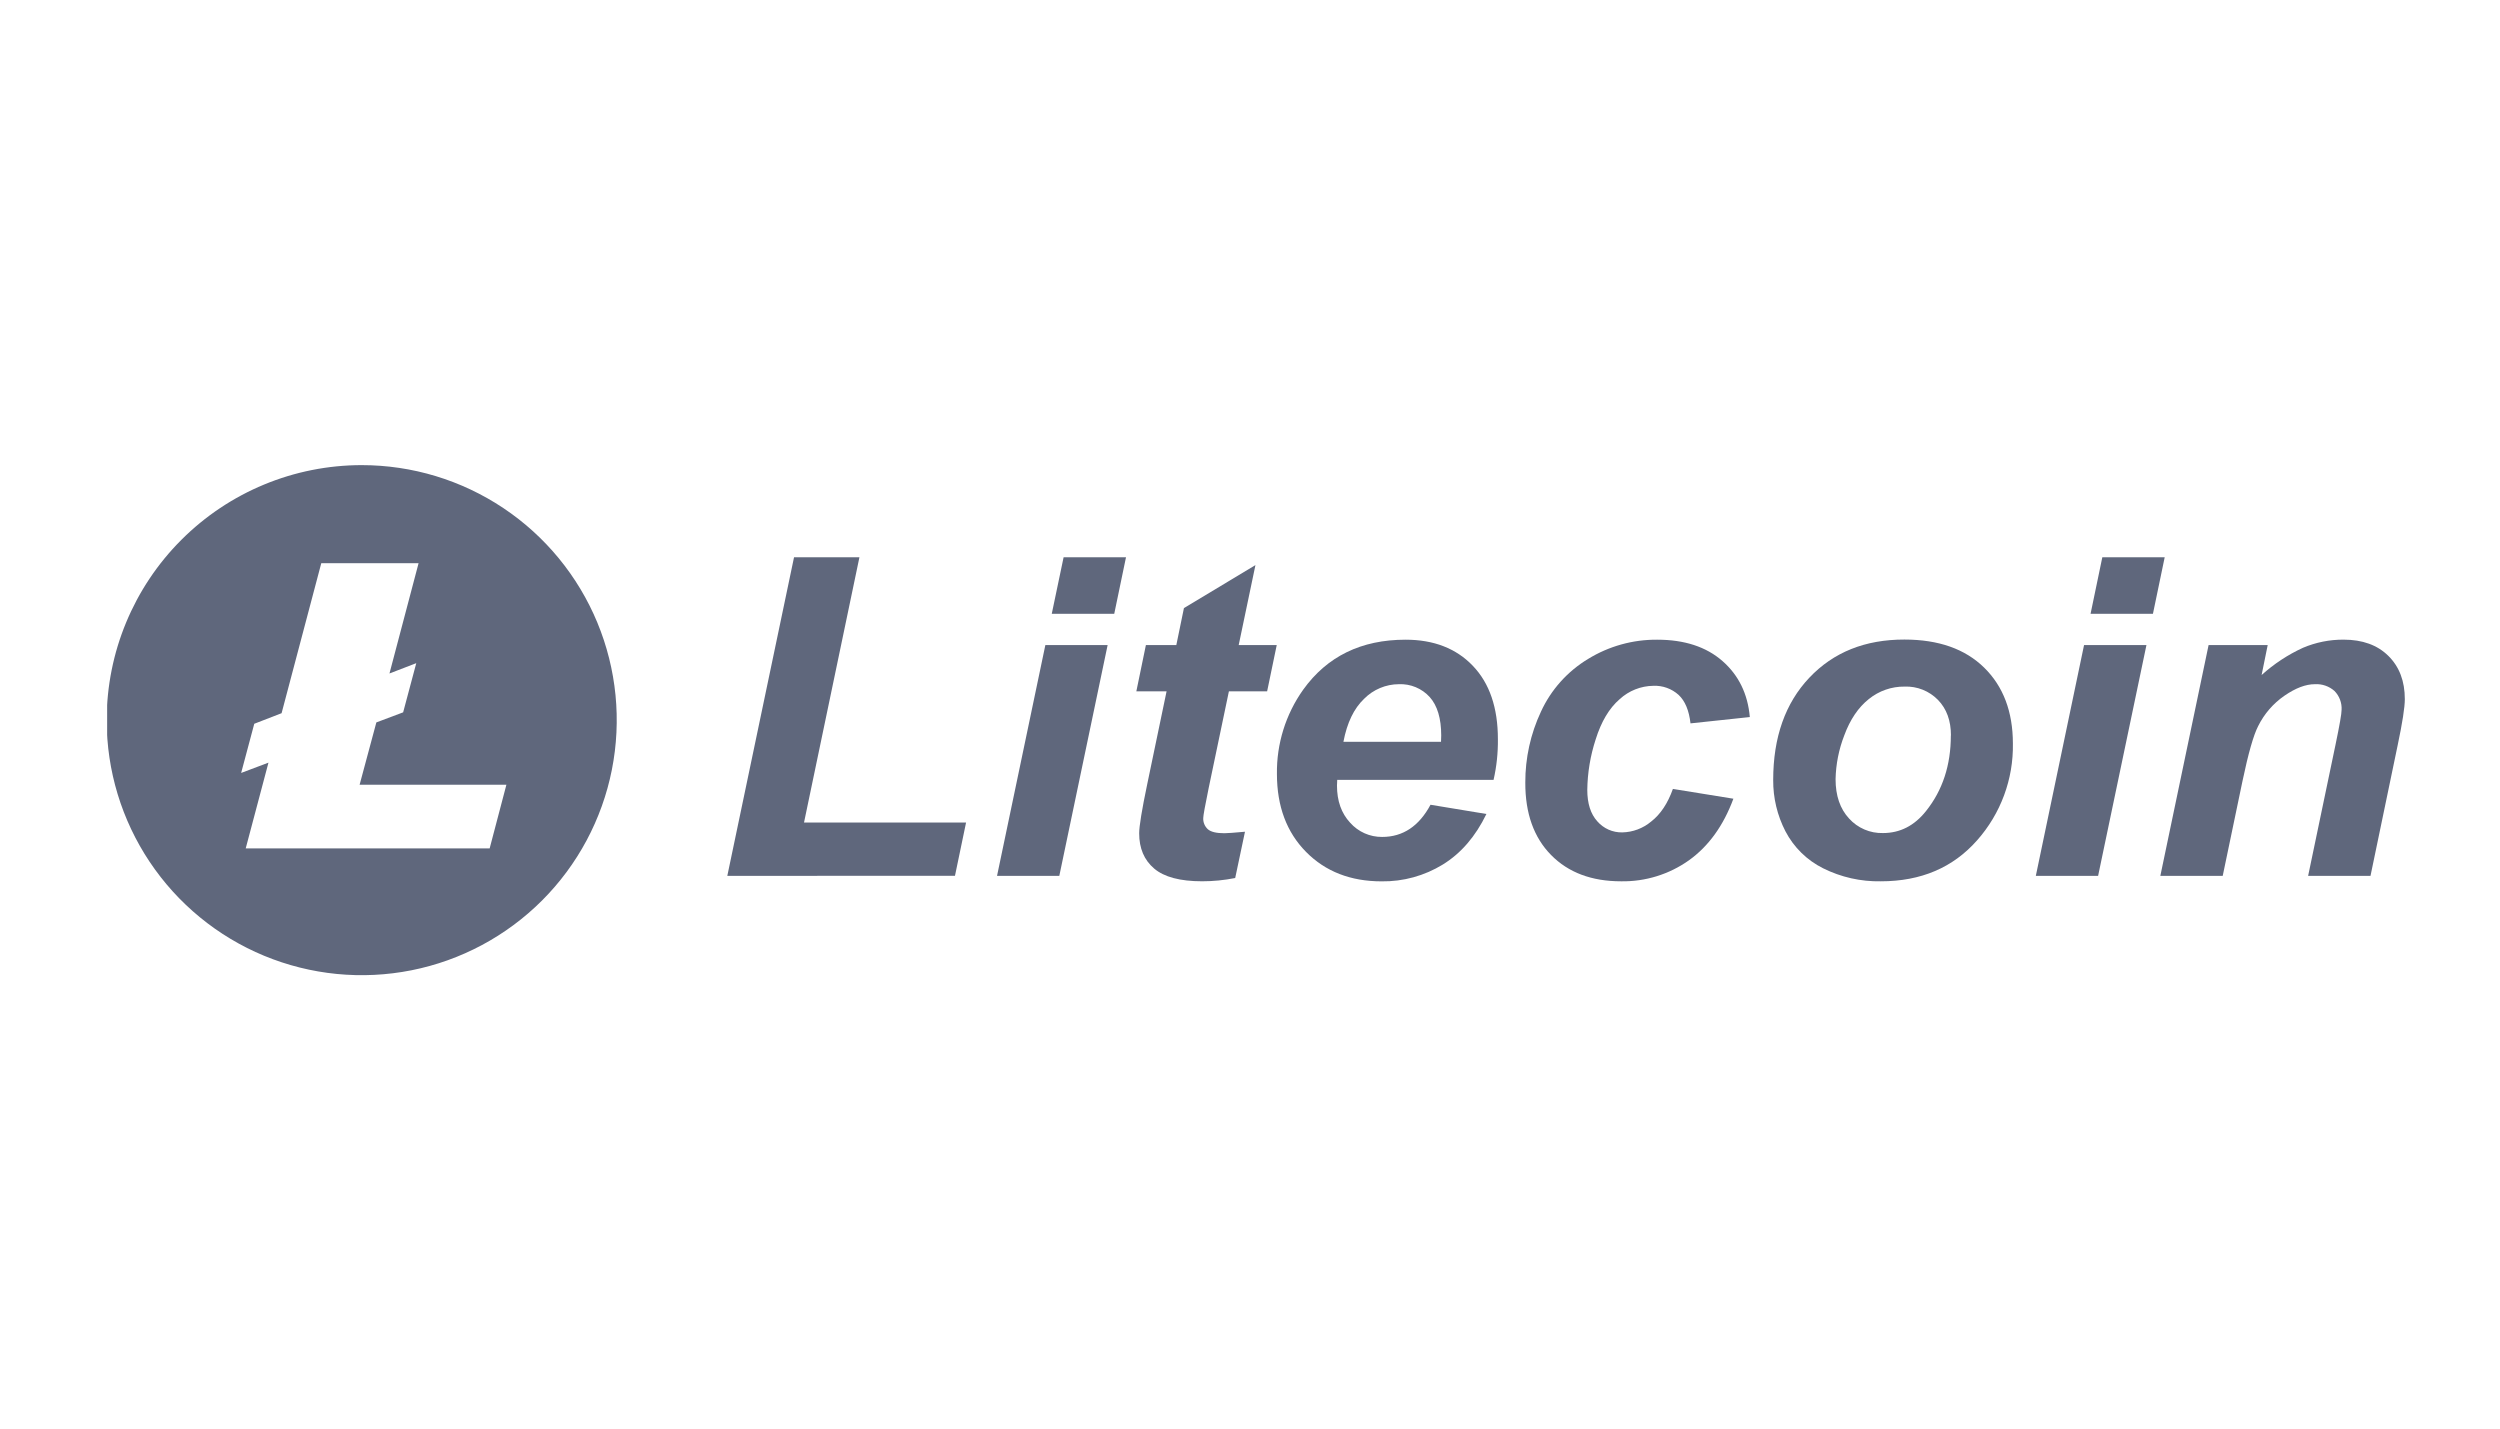
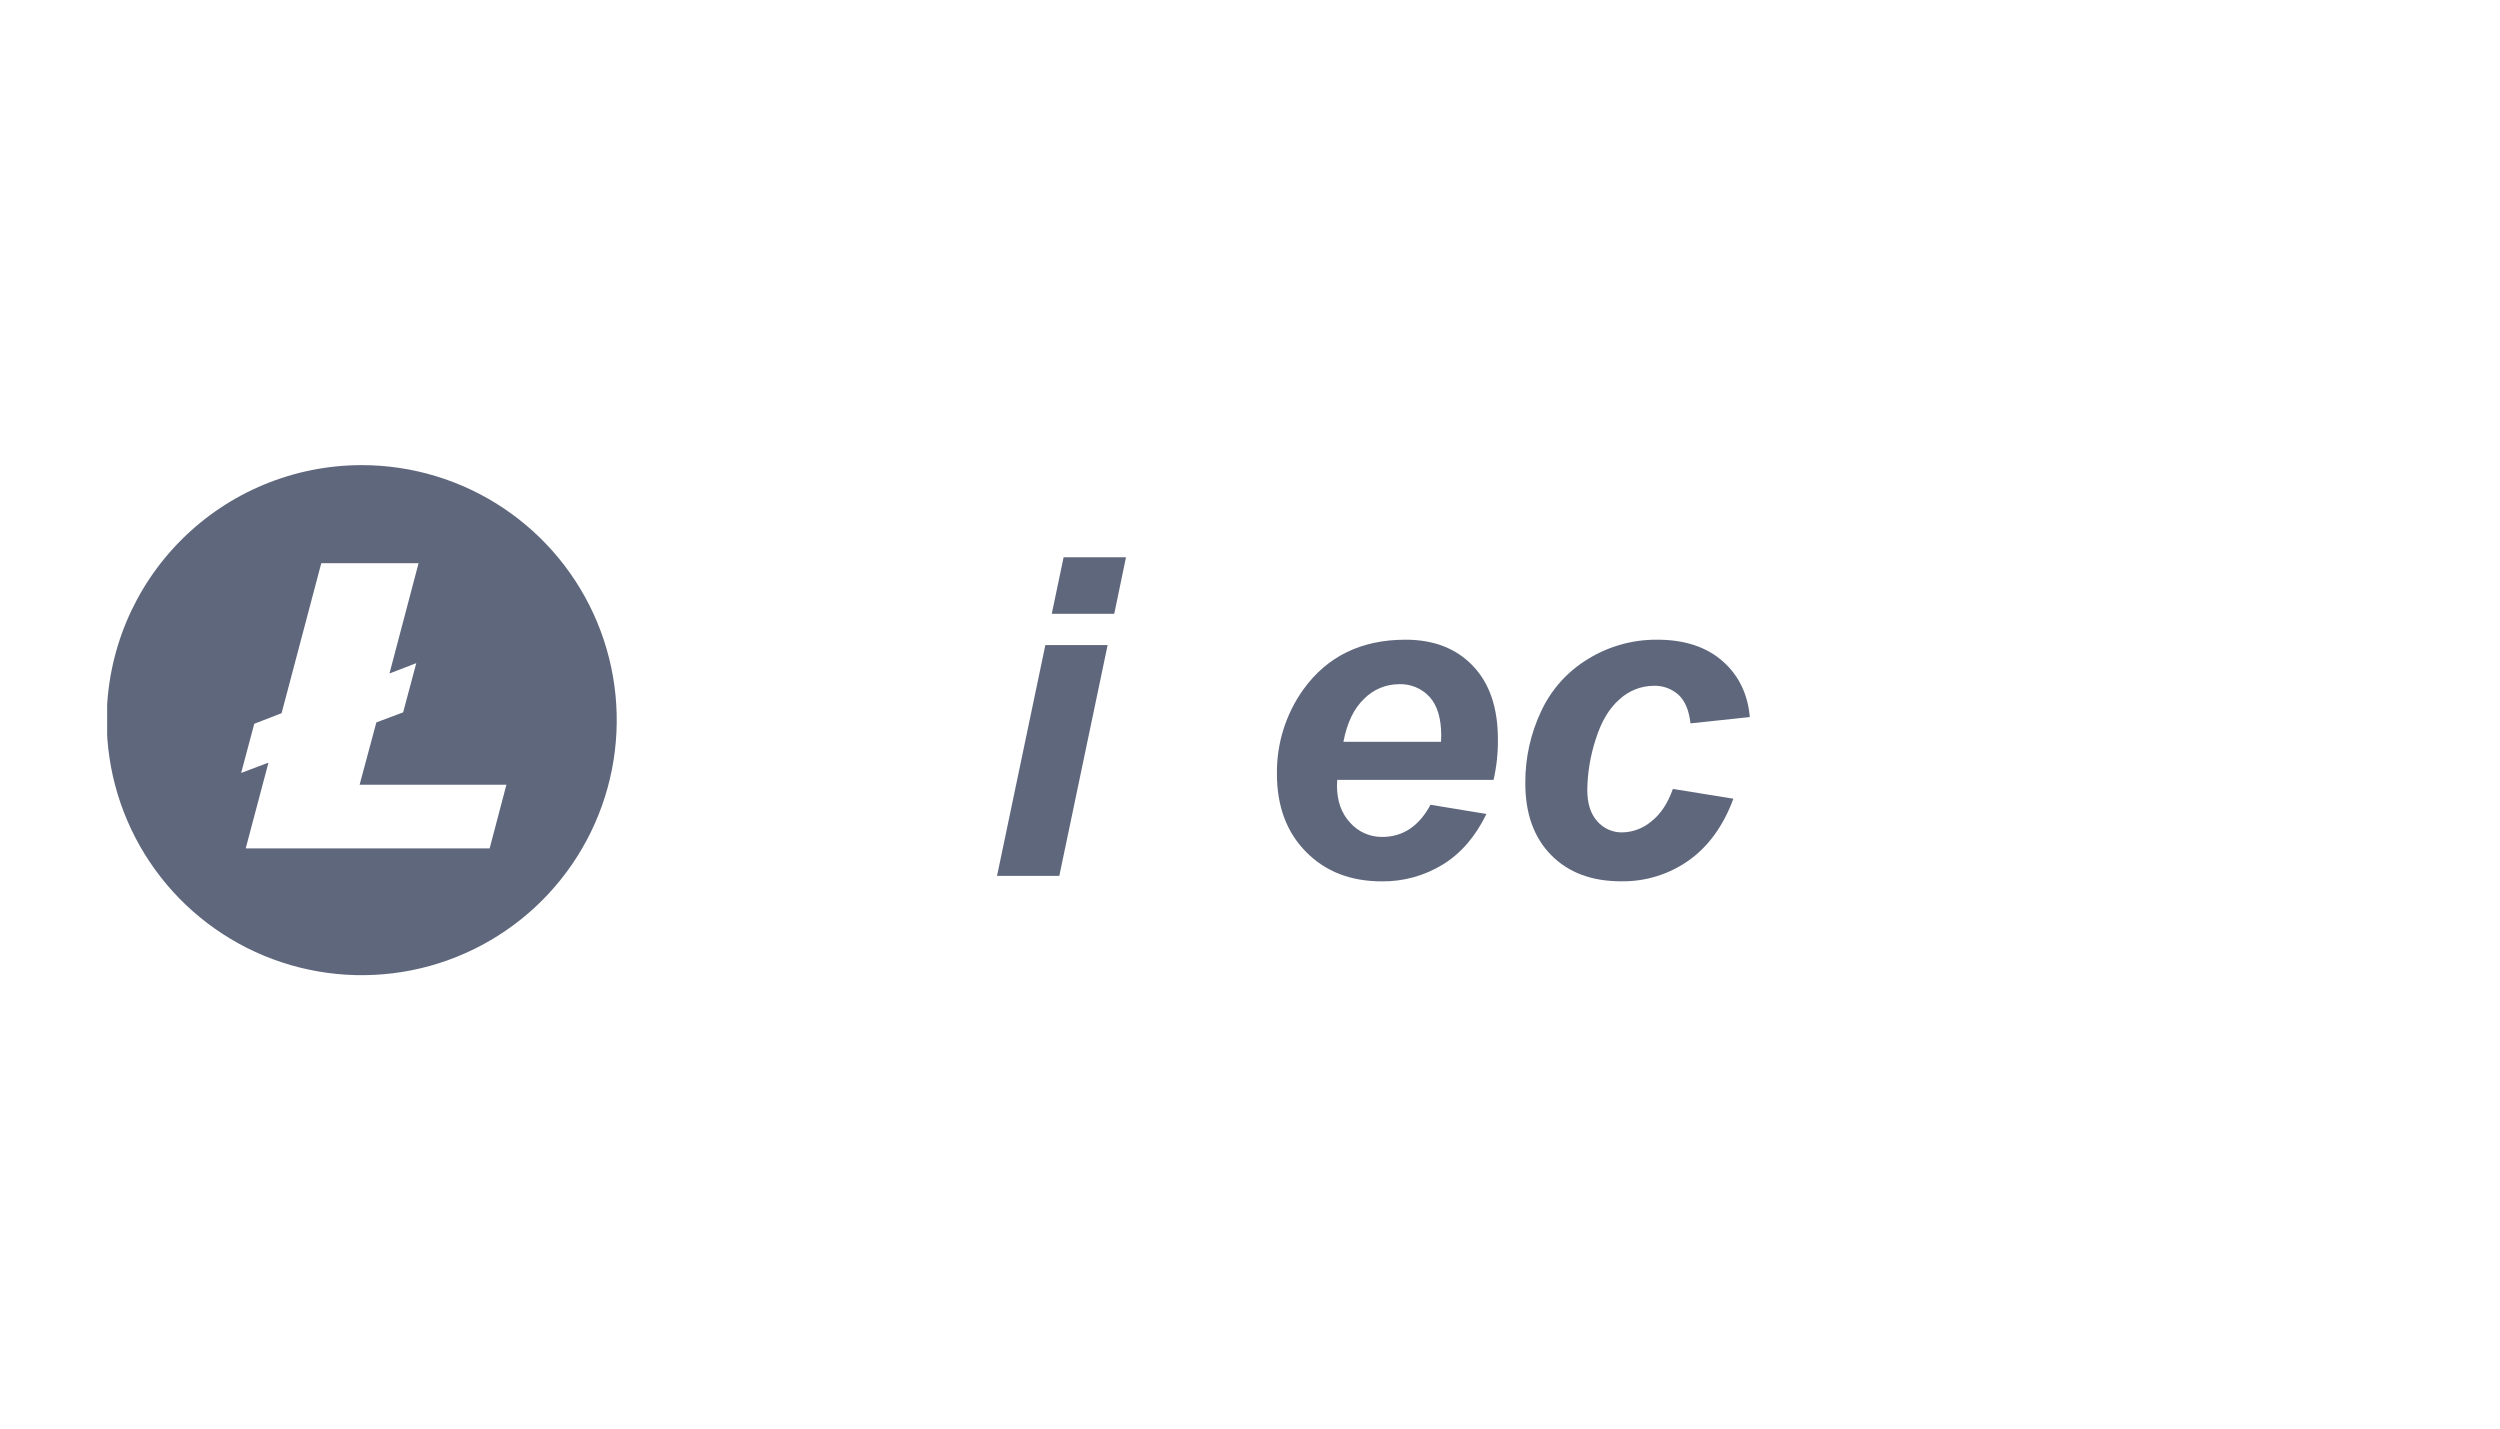
<svg xmlns="http://www.w3.org/2000/svg" width="140" height="80" viewBox="0 0 140 80" fill="none">
  <g clip-path="url(#clip0_9505_4984)">
    <path d="M20.254 26.047C23.079 26.047 25.84 26.884 28.189 28.453C30.538 30.023 32.369 32.253 33.45 34.862C34.531 37.472 34.814 40.344 34.263 43.114C33.712 45.885 32.352 48.429 30.355 50.427C28.358 52.424 25.813 53.785 23.043 54.336C20.272 54.887 17.401 54.604 14.791 53.523C12.181 52.442 9.951 50.612 8.381 48.263C6.812 45.915 5.974 43.154 5.974 40.329C5.974 36.541 7.479 32.909 10.157 30.231C12.835 27.553 16.467 26.048 20.254 26.047ZM17.99 31.545L15.769 39.939L14.239 40.531L13.504 43.285L15.034 42.708L13.76 47.509H27.421L28.358 43.946H20.138L21.076 40.455L22.576 39.891L23.311 37.137L21.81 37.715L23.44 31.54H17.99V31.545Z" fill="#5F677C" />
-     <path d="M40.729 49.049L44.466 31.207H48.128L45.025 46.061H54.1L53.479 49.043L40.729 49.049Z" fill="#5F677C" />
    <path d="M58.54 36.124H62.027L59.321 49.049H55.834L58.54 36.124ZM59.562 31.207H63.056L62.398 34.371H58.899L59.562 31.207Z" fill="#5F677C" />
-     <path d="M63.635 38.716L64.17 36.124H65.874L66.3 34.054L70.305 31.645L69.367 36.124H71.497L70.959 38.716H68.818L67.686 44.129C67.484 45.112 67.383 45.672 67.382 45.809C67.376 45.926 67.395 46.043 67.44 46.151C67.484 46.26 67.552 46.357 67.638 46.436C67.808 46.586 68.115 46.661 68.563 46.661C68.722 46.661 69.103 46.634 69.719 46.577L69.171 49.169C68.562 49.291 67.942 49.352 67.321 49.352C66.088 49.352 65.191 49.114 64.632 48.638C64.073 48.163 63.793 47.504 63.794 46.663C63.794 46.266 63.945 45.349 64.245 43.913L65.328 38.716H63.635Z" fill="#5F677C" />
    <path d="M83.64 43.672H74.884C74.884 43.811 74.871 43.916 74.871 43.991C74.871 44.851 75.117 45.544 75.608 46.072C75.832 46.325 76.109 46.528 76.418 46.665C76.728 46.803 77.064 46.872 77.402 46.868C78.562 46.868 79.465 46.267 80.109 45.066L83.239 45.583C82.631 46.841 81.818 47.784 80.8 48.412C79.77 49.045 78.582 49.372 77.374 49.356C75.636 49.356 74.225 48.807 73.139 47.707C72.053 46.607 71.509 45.153 71.508 43.344C71.484 41.654 71.999 40 72.979 38.622C74.319 36.756 76.23 35.823 78.711 35.823C80.292 35.823 81.549 36.312 82.483 37.29C83.417 38.267 83.883 39.636 83.882 41.397C83.891 42.163 83.81 42.926 83.64 43.672ZM80.697 41.539C80.704 41.38 80.708 41.268 80.708 41.187C80.708 40.232 80.493 39.514 80.063 39.033C79.845 38.794 79.578 38.606 79.279 38.482C78.98 38.358 78.658 38.301 78.335 38.315C77.974 38.316 77.616 38.389 77.283 38.529C76.95 38.669 76.647 38.873 76.393 39.13C75.821 39.672 75.434 40.475 75.232 41.539H80.697Z" fill="#5F677C" />
    <path d="M93.682 44.18L97.07 44.728C96.512 46.237 95.684 47.385 94.588 48.172C93.477 48.963 92.142 49.377 90.778 49.353C89.132 49.353 87.826 48.862 86.86 47.88C85.894 46.898 85.413 45.549 85.417 43.831C85.411 42.456 85.711 41.096 86.294 39.851C86.858 38.624 87.779 37.596 88.936 36.899C90.099 36.185 91.44 35.812 92.805 35.823C94.33 35.823 95.547 36.221 96.456 37.016C97.364 37.81 97.876 38.857 97.99 40.155L94.668 40.509C94.587 39.786 94.365 39.255 94.004 38.916C93.617 38.566 93.108 38.382 92.587 38.405C91.888 38.414 91.216 38.681 90.701 39.154C90.118 39.657 89.669 40.409 89.356 41.411C89.059 42.322 88.901 43.272 88.888 44.23C88.888 44.993 89.075 45.581 89.448 45.993C89.622 46.193 89.837 46.352 90.079 46.46C90.321 46.567 90.583 46.62 90.848 46.614C91.441 46.602 92.011 46.387 92.466 46.006C92.988 45.601 93.393 44.992 93.682 44.18Z" fill="#5F677C" />
-     <path d="M99.299 43.682C99.299 41.288 99.974 39.377 101.324 37.95C102.674 36.524 104.449 35.812 106.648 35.815C108.559 35.815 110.048 36.34 111.116 37.39C112.184 38.44 112.719 39.854 112.722 41.632C112.758 43.629 112.041 45.567 110.715 47.061C109.367 48.589 107.571 49.353 105.328 49.353C104.206 49.375 103.095 49.124 102.092 48.623C101.188 48.172 100.451 47.448 99.985 46.553C99.527 45.666 99.292 44.681 99.299 43.682ZM109.253 41.187C109.253 40.359 109.012 39.696 108.529 39.197C108.287 38.949 107.996 38.754 107.674 38.625C107.352 38.496 107.007 38.436 106.661 38.449C105.931 38.44 105.22 38.688 104.653 39.148C104.064 39.617 103.606 40.295 103.279 41.181C102.975 41.964 102.81 42.793 102.792 43.633C102.792 44.558 103.044 45.293 103.547 45.836C103.786 46.101 104.079 46.31 104.407 46.451C104.734 46.592 105.088 46.66 105.445 46.651C106.4 46.651 107.203 46.242 107.855 45.422C108.784 44.261 109.248 42.849 109.247 41.187H109.253Z" fill="#5F677C" />
-     <path d="M116.707 36.124H120.201L117.494 49.049H114.006L116.707 36.124ZM117.73 31.207H121.223L120.565 34.371H117.072L117.73 31.207Z" fill="#5F677C" />
-     <path d="M123.681 36.124H126.991L126.65 37.802C127.341 37.178 128.122 36.663 128.969 36.275C129.687 35.971 130.459 35.816 131.239 35.82C132.3 35.82 133.138 36.124 133.751 36.732C134.365 37.34 134.671 38.148 134.67 39.154C134.67 39.607 134.536 40.467 134.269 41.735L132.748 49.049H129.255L130.788 41.709C131.017 40.614 131.13 39.961 131.129 39.751C131.14 39.557 131.11 39.364 131.042 39.183C130.974 39.001 130.869 38.836 130.734 38.697C130.585 38.564 130.41 38.462 130.221 38.396C130.032 38.331 129.832 38.303 129.633 38.315C129.121 38.315 128.553 38.53 127.929 38.96C127.301 39.393 126.794 39.979 126.456 40.663C126.196 41.166 125.904 42.193 125.579 43.742L124.472 49.049H120.979L123.681 36.124Z" fill="#5F677C" />
  </g>
  <defs>
    <clipPath id="clip0_9505_4984">
      <rect width="128.645" height="28.658" fill="white" transform="translate(6 26)" />
    </clipPath>
  </defs>
</svg>